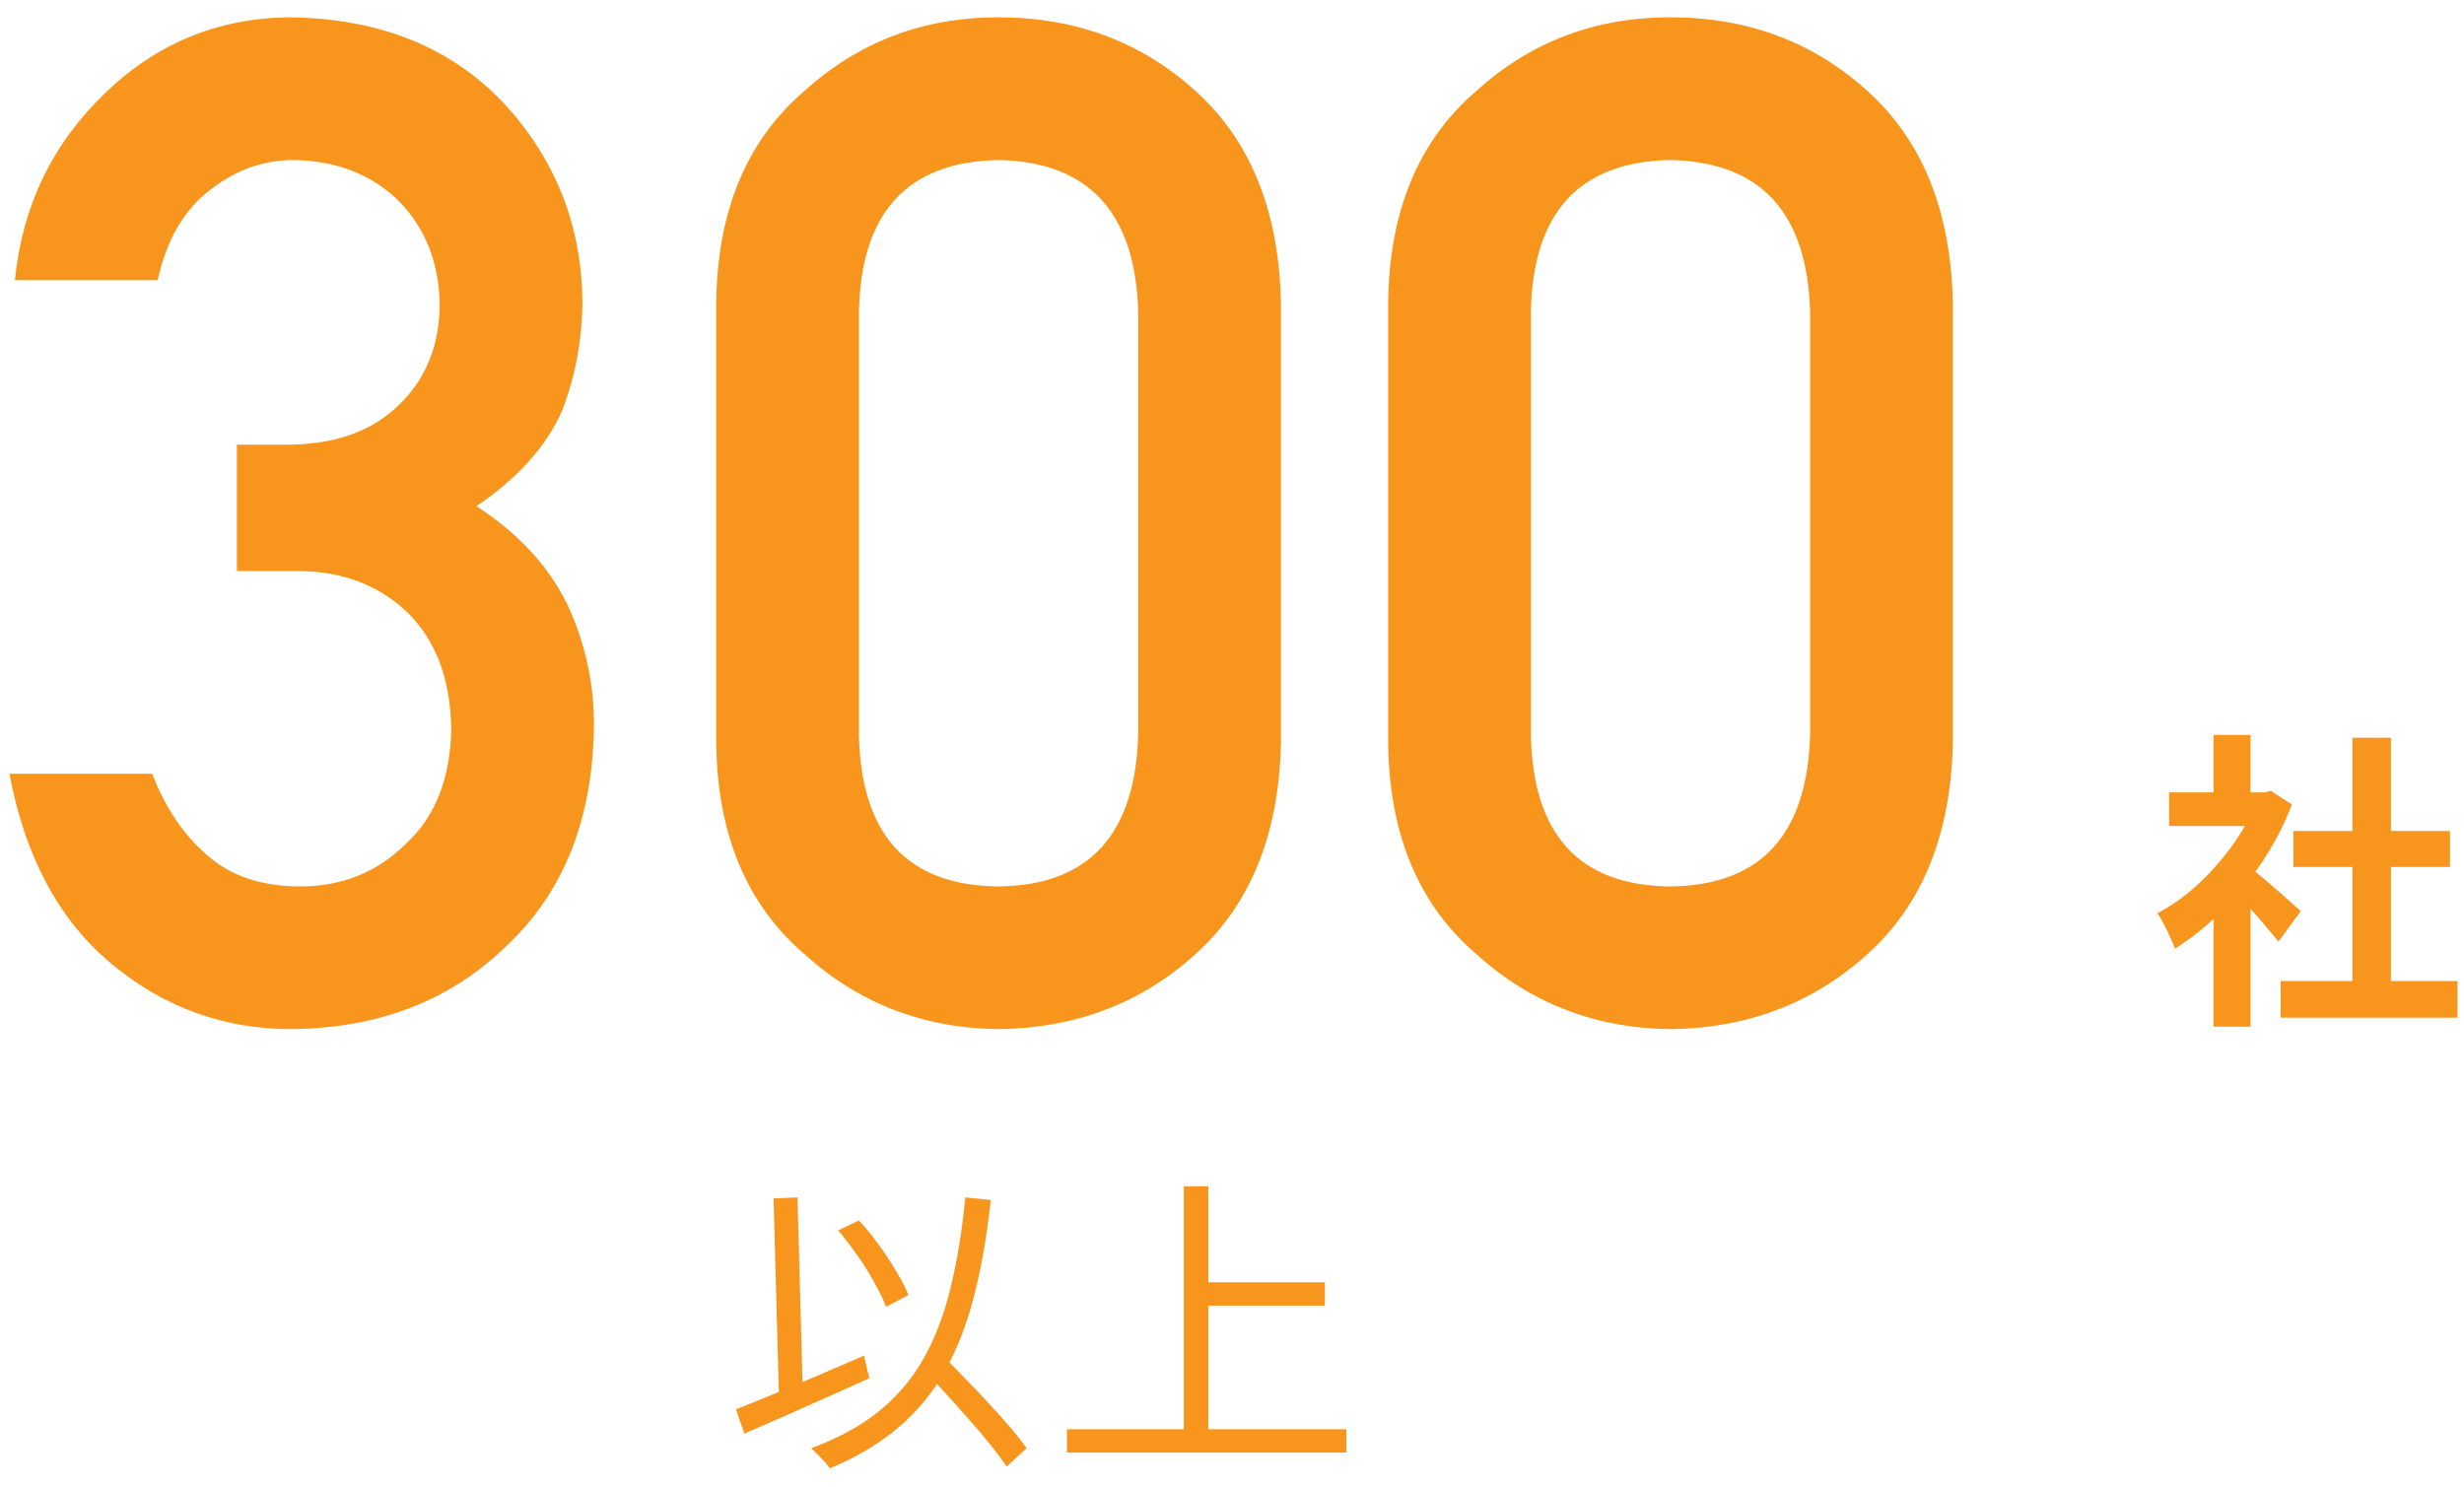
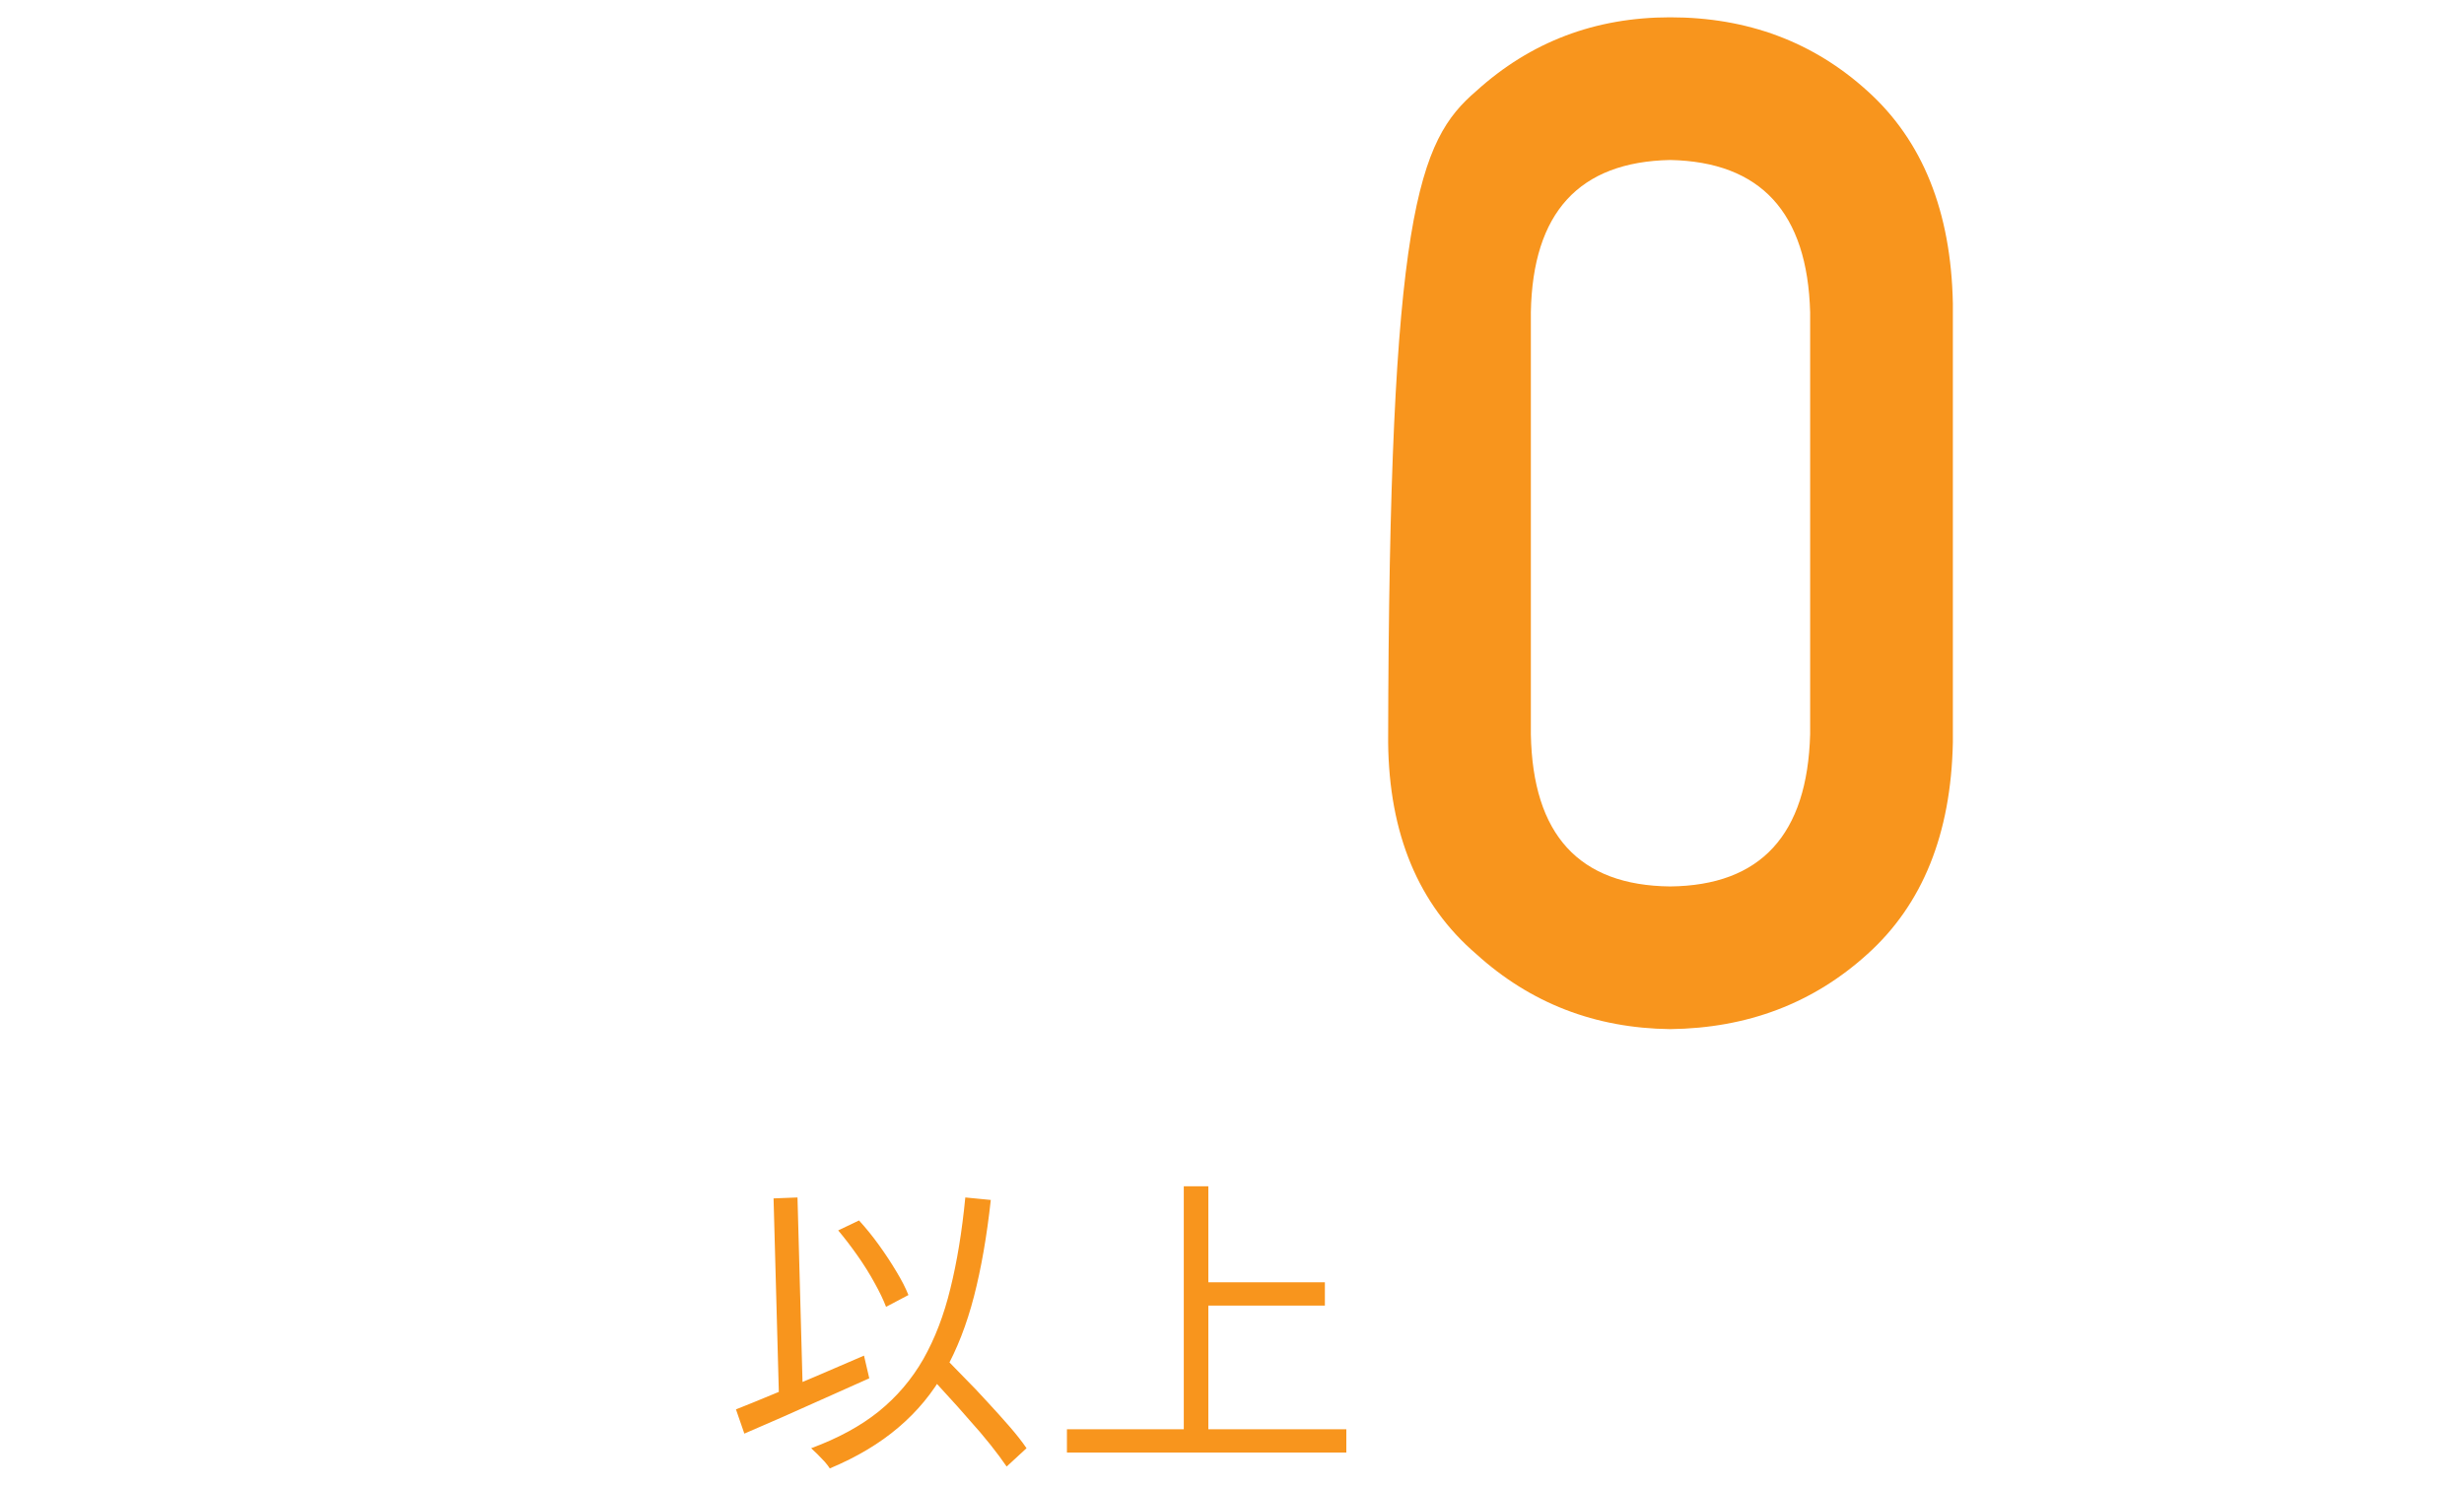
<svg xmlns="http://www.w3.org/2000/svg" width="111" height="67" viewBox="0 0 111 67" fill="none">
-   <path d="M102.74 44.202H110.706V45.854H102.74V44.202ZM103.314 37.44H110.37V39.064H103.314V37.44ZM105.974 33.24H107.71V45H105.974V33.24ZM97.714 35.704H102.292V37.216H97.714V35.704ZM99.716 40.478L101.382 38.49V46.26H99.716V40.478ZM99.716 33.114H101.382V36.404H99.716V33.114ZM101.2 38.966C101.331 39.05 101.508 39.19 101.732 39.386C101.965 39.572 102.213 39.782 102.474 40.016C102.735 40.24 102.973 40.45 103.188 40.646C103.403 40.832 103.557 40.968 103.65 41.052L102.642 42.424C102.502 42.246 102.329 42.041 102.124 41.808C101.928 41.565 101.718 41.318 101.494 41.066C101.27 40.814 101.051 40.576 100.836 40.352C100.621 40.128 100.439 39.941 100.29 39.792L101.2 38.966ZM101.69 35.704H102.012L102.306 35.634L103.244 36.25C102.899 37.164 102.446 38.037 101.886 38.868C101.326 39.689 100.71 40.431 100.038 41.094C99.366 41.756 98.68 42.307 97.98 42.746C97.933 42.596 97.859 42.419 97.756 42.214C97.663 41.999 97.565 41.798 97.462 41.612C97.369 41.416 97.275 41.262 97.182 41.15C97.826 40.814 98.442 40.375 99.03 39.834C99.618 39.283 100.145 38.681 100.612 38.028C101.079 37.365 101.438 36.688 101.69 35.998V35.704Z" fill="#F8951D" />
  <path d="M53.93 57.776H59.684V58.826H53.93V57.776ZM48.064 64.398H60.65V65.448H48.064V64.398ZM53.328 53.45H54.434V64.958H53.328V53.45Z" fill="#F8951D" />
  <path d="M37.76 55.438L38.698 54.99C39.006 55.326 39.305 55.695 39.594 56.096C39.883 56.497 40.145 56.894 40.378 57.286C40.611 57.669 40.793 58.023 40.924 58.35L39.916 58.882C39.795 58.565 39.622 58.205 39.398 57.804C39.174 57.393 38.917 56.983 38.628 56.572C38.339 56.161 38.049 55.783 37.76 55.438ZM33.154 63.502C33.63 63.315 34.181 63.091 34.806 62.83C35.441 62.569 36.108 62.289 36.808 61.99C37.517 61.682 38.222 61.379 38.922 61.08L39.16 62.102C38.516 62.391 37.858 62.685 37.186 62.984C36.514 63.283 35.865 63.572 35.24 63.852C34.615 64.123 34.045 64.37 33.532 64.594L33.154 63.502ZM41.554 61.668L42.366 60.968C42.693 61.304 43.038 61.659 43.402 62.032C43.775 62.405 44.139 62.788 44.494 63.18C44.849 63.563 45.18 63.931 45.488 64.286C45.796 64.641 46.048 64.963 46.244 65.252L45.348 66.078C45.152 65.789 44.909 65.462 44.62 65.098C44.331 64.734 44.009 64.356 43.654 63.964C43.309 63.563 42.954 63.166 42.59 62.774C42.235 62.373 41.89 62.004 41.554 61.668ZM43.486 53.954L44.634 54.066C44.457 55.69 44.205 57.137 43.878 58.406C43.551 59.675 43.113 60.8 42.562 61.78C42.021 62.751 41.325 63.595 40.476 64.314C39.636 65.033 38.605 65.649 37.382 66.162C37.335 66.087 37.261 65.989 37.158 65.868C37.055 65.756 36.948 65.644 36.836 65.532C36.724 65.42 36.626 65.327 36.542 65.252C37.755 64.804 38.768 64.253 39.58 63.6C40.401 62.937 41.073 62.149 41.596 61.234C42.119 60.31 42.525 59.251 42.814 58.056C43.113 56.852 43.337 55.485 43.486 53.954ZM34.848 53.996L35.926 53.954L36.178 63.208L35.1 63.25L34.848 53.996Z" fill="#F8951D" />
-   <path d="M81.545 33.08V14.069C81.422 9.578 79.32 7.292 75.239 7.209C71.137 7.292 69.045 9.578 68.963 14.069V33.08C69.045 37.612 71.137 39.899 75.239 39.94C79.32 39.899 81.422 37.612 81.545 33.08ZM62.534 33.449V13.669C62.575 9.527 63.898 6.338 66.502 4.103C68.943 1.888 71.855 0.78 75.239 0.78C78.725 0.78 81.689 1.888 84.129 4.103C86.61 6.338 87.892 9.527 87.974 13.669V33.449C87.892 37.571 86.61 40.75 84.129 42.985C81.689 45.2 78.725 46.328 75.239 46.369C71.855 46.328 68.943 45.2 66.502 42.985C63.898 40.75 62.575 37.571 62.534 33.449Z" fill="#F8951D" />
-   <path d="M51.275 33.08V14.069C51.152 9.578 49.05 7.292 44.969 7.209C40.868 7.292 38.776 9.578 38.694 14.069V33.08C38.776 37.612 40.868 39.899 44.969 39.94C49.05 39.899 51.152 37.612 51.275 33.08ZM32.265 33.449V13.669C32.306 9.527 33.628 6.338 36.233 4.103C38.673 1.888 41.585 0.78 44.969 0.78C48.456 0.78 51.419 1.888 53.859 4.103C56.341 6.338 57.623 9.527 57.705 13.669V33.449C57.623 37.571 56.341 40.75 53.859 42.985C51.419 45.2 48.456 46.328 44.969 46.369C41.585 46.328 38.673 45.2 36.233 42.985C33.628 40.75 32.306 37.571 32.265 33.449Z" fill="#F8951D" />
-   <path d="M10.67 25.728V20.037H12.885C15.079 20.037 16.781 19.432 17.991 18.222C19.201 17.053 19.806 15.536 19.806 13.669C19.765 11.783 19.14 10.234 17.93 9.024C16.72 7.855 15.161 7.25 13.254 7.209C11.88 7.209 10.629 7.65 9.501 8.532C8.312 9.414 7.512 10.778 7.102 12.623H0.672C1 9.301 2.344 6.502 4.702 4.226C7.02 1.97 9.788 0.821 13.008 0.78C17.089 0.821 20.329 2.124 22.729 4.687C25.025 7.189 26.194 10.142 26.235 13.546C26.235 15.269 25.928 16.93 25.312 18.53C24.595 20.129 23.313 21.555 21.467 22.806C23.354 24.036 24.718 25.513 25.559 27.235C26.358 28.958 26.758 30.763 26.758 32.649C26.717 36.853 25.415 40.166 22.852 42.585C20.329 45.067 17.089 46.328 13.131 46.369C10.075 46.369 7.368 45.385 5.01 43.416C2.651 41.447 1.124 38.597 0.426 34.864H6.855C7.43 36.361 8.24 37.571 9.286 38.494C10.352 39.458 11.767 39.94 13.531 39.94C15.418 39.94 17.007 39.294 18.299 38.002C19.611 36.792 20.288 35.069 20.329 32.834C20.288 30.558 19.611 28.794 18.299 27.543C17.007 26.333 15.366 25.728 13.377 25.728H10.67Z" fill="#F8951D" />
+   <path d="M81.545 33.08V14.069C81.422 9.578 79.32 7.292 75.239 7.209C71.137 7.292 69.045 9.578 68.963 14.069V33.08C69.045 37.612 71.137 39.899 75.239 39.94C79.32 39.899 81.422 37.612 81.545 33.08ZM62.534 33.449C62.575 9.527 63.898 6.338 66.502 4.103C68.943 1.888 71.855 0.78 75.239 0.78C78.725 0.78 81.689 1.888 84.129 4.103C86.61 6.338 87.892 9.527 87.974 13.669V33.449C87.892 37.571 86.61 40.75 84.129 42.985C81.689 45.2 78.725 46.328 75.239 46.369C71.855 46.328 68.943 45.2 66.502 42.985C63.898 40.75 62.575 37.571 62.534 33.449Z" fill="#F8951D" />
</svg>